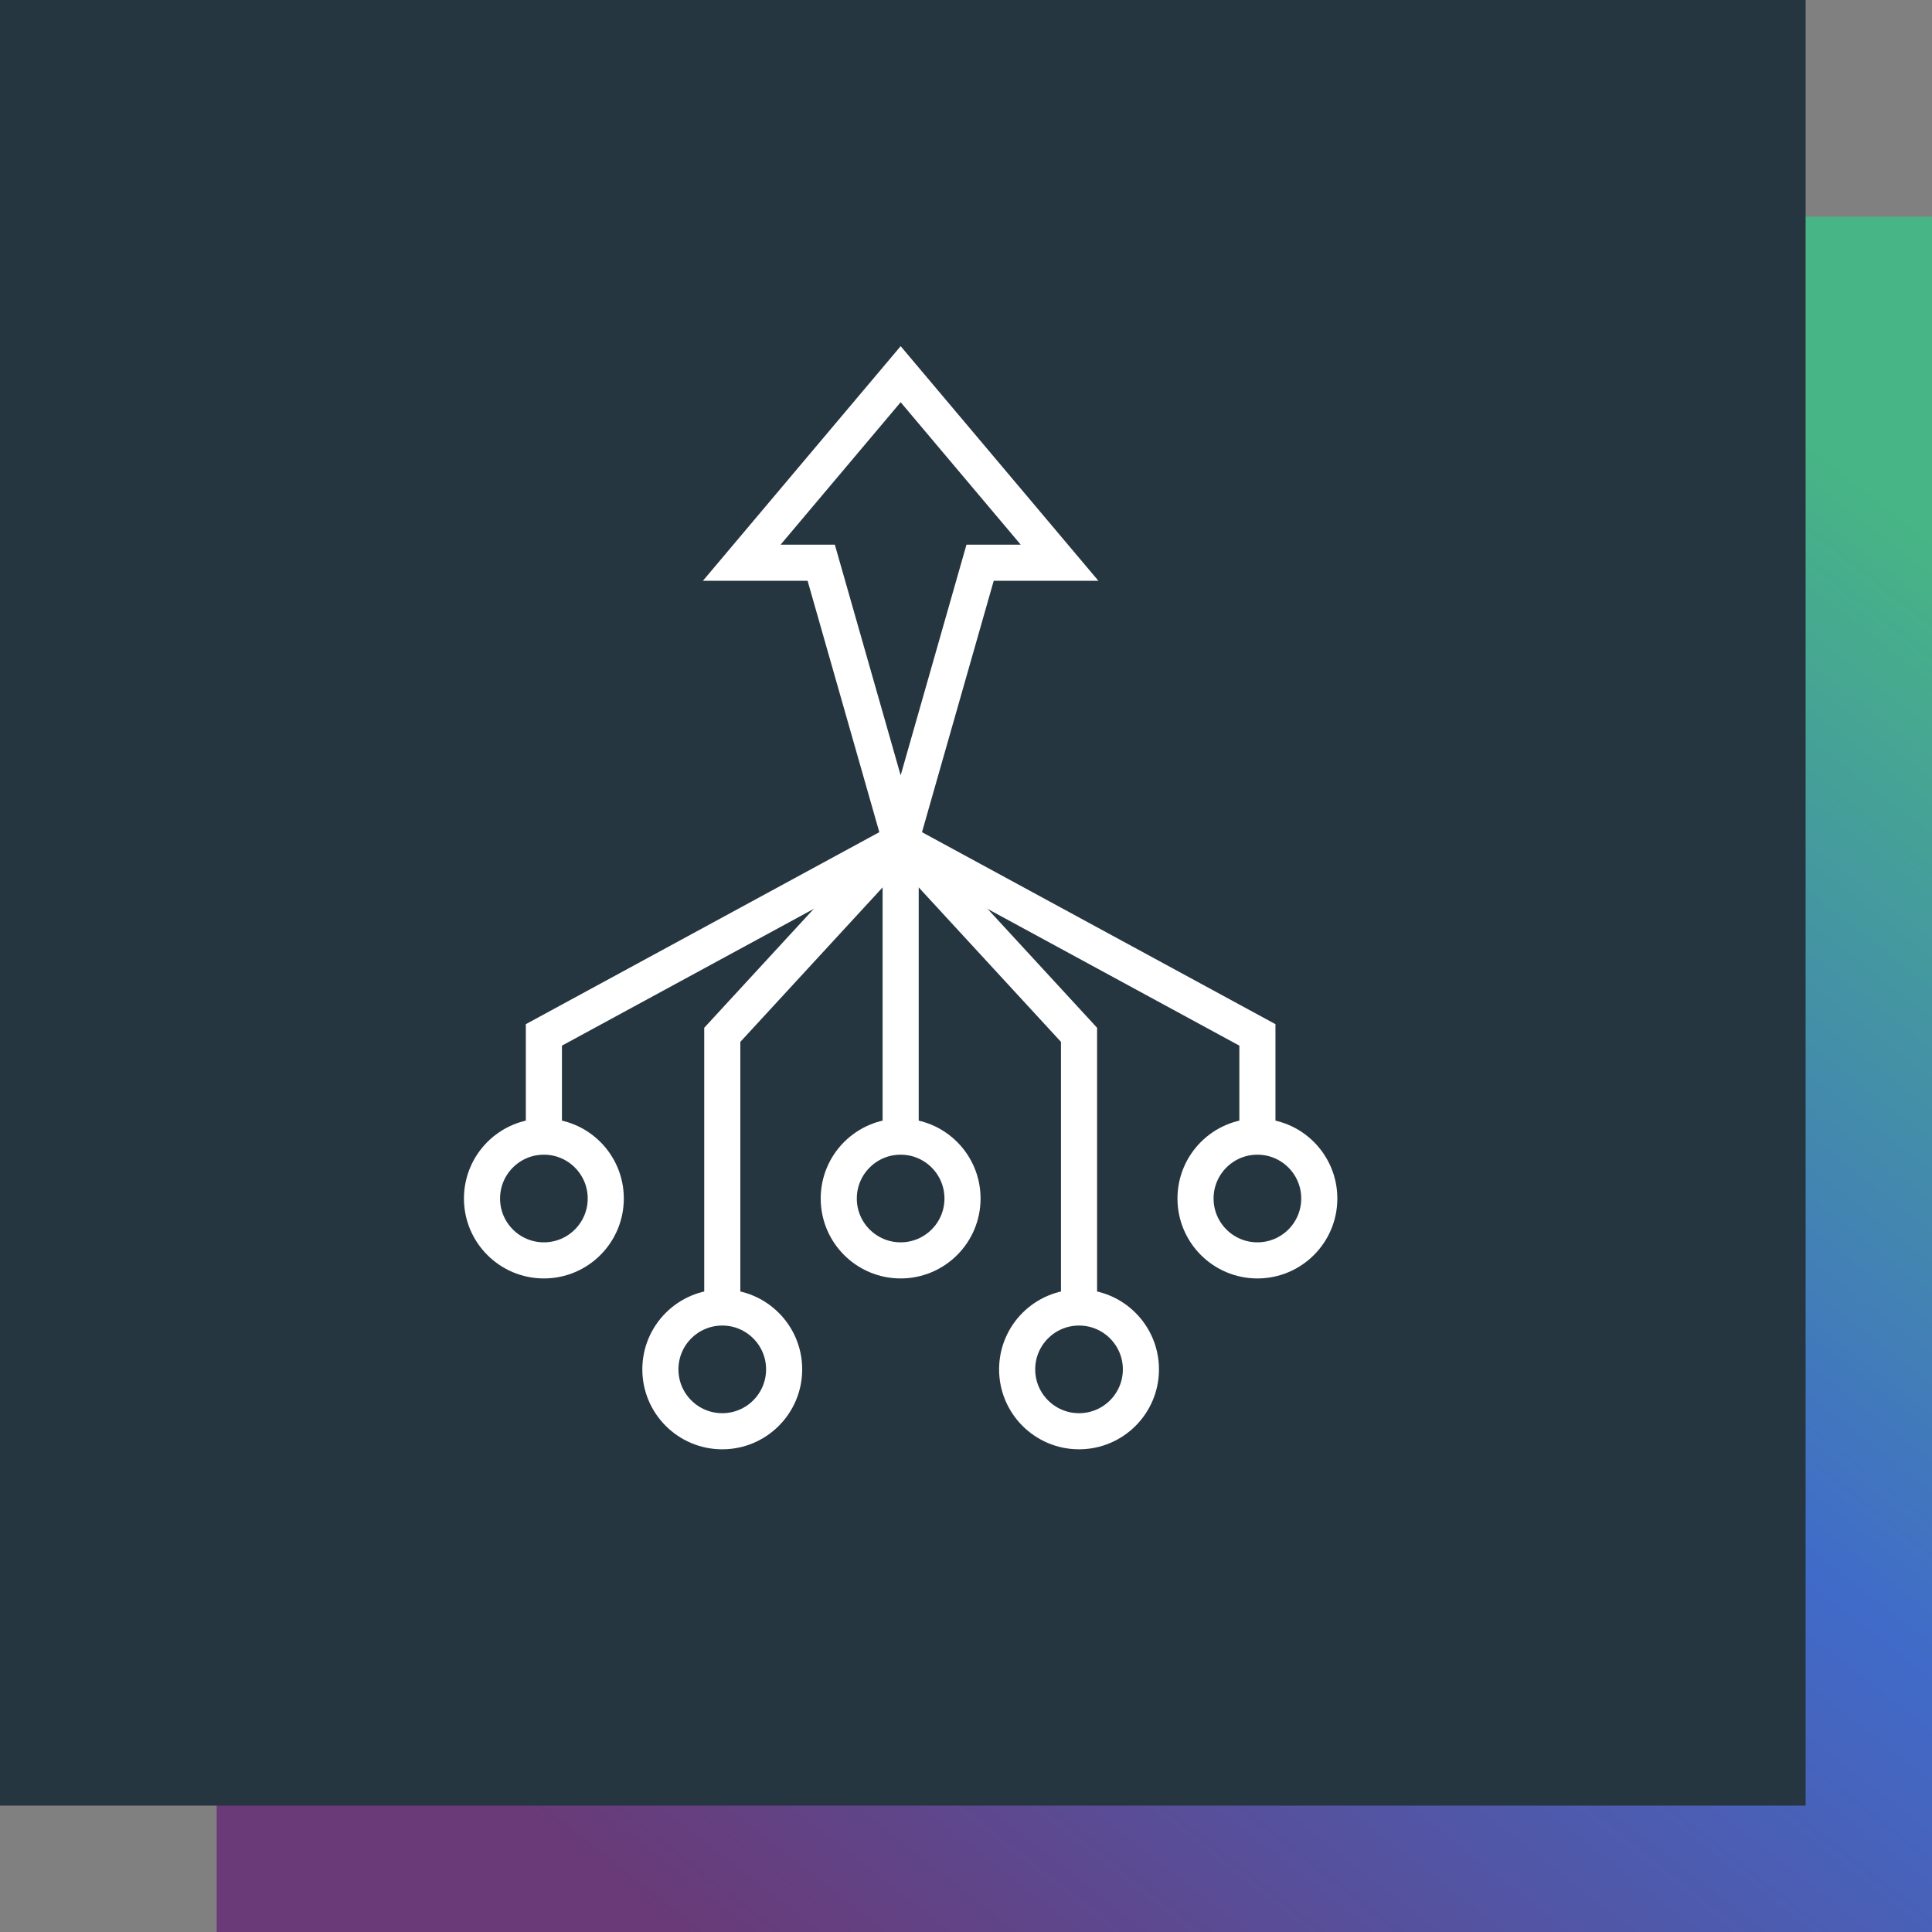
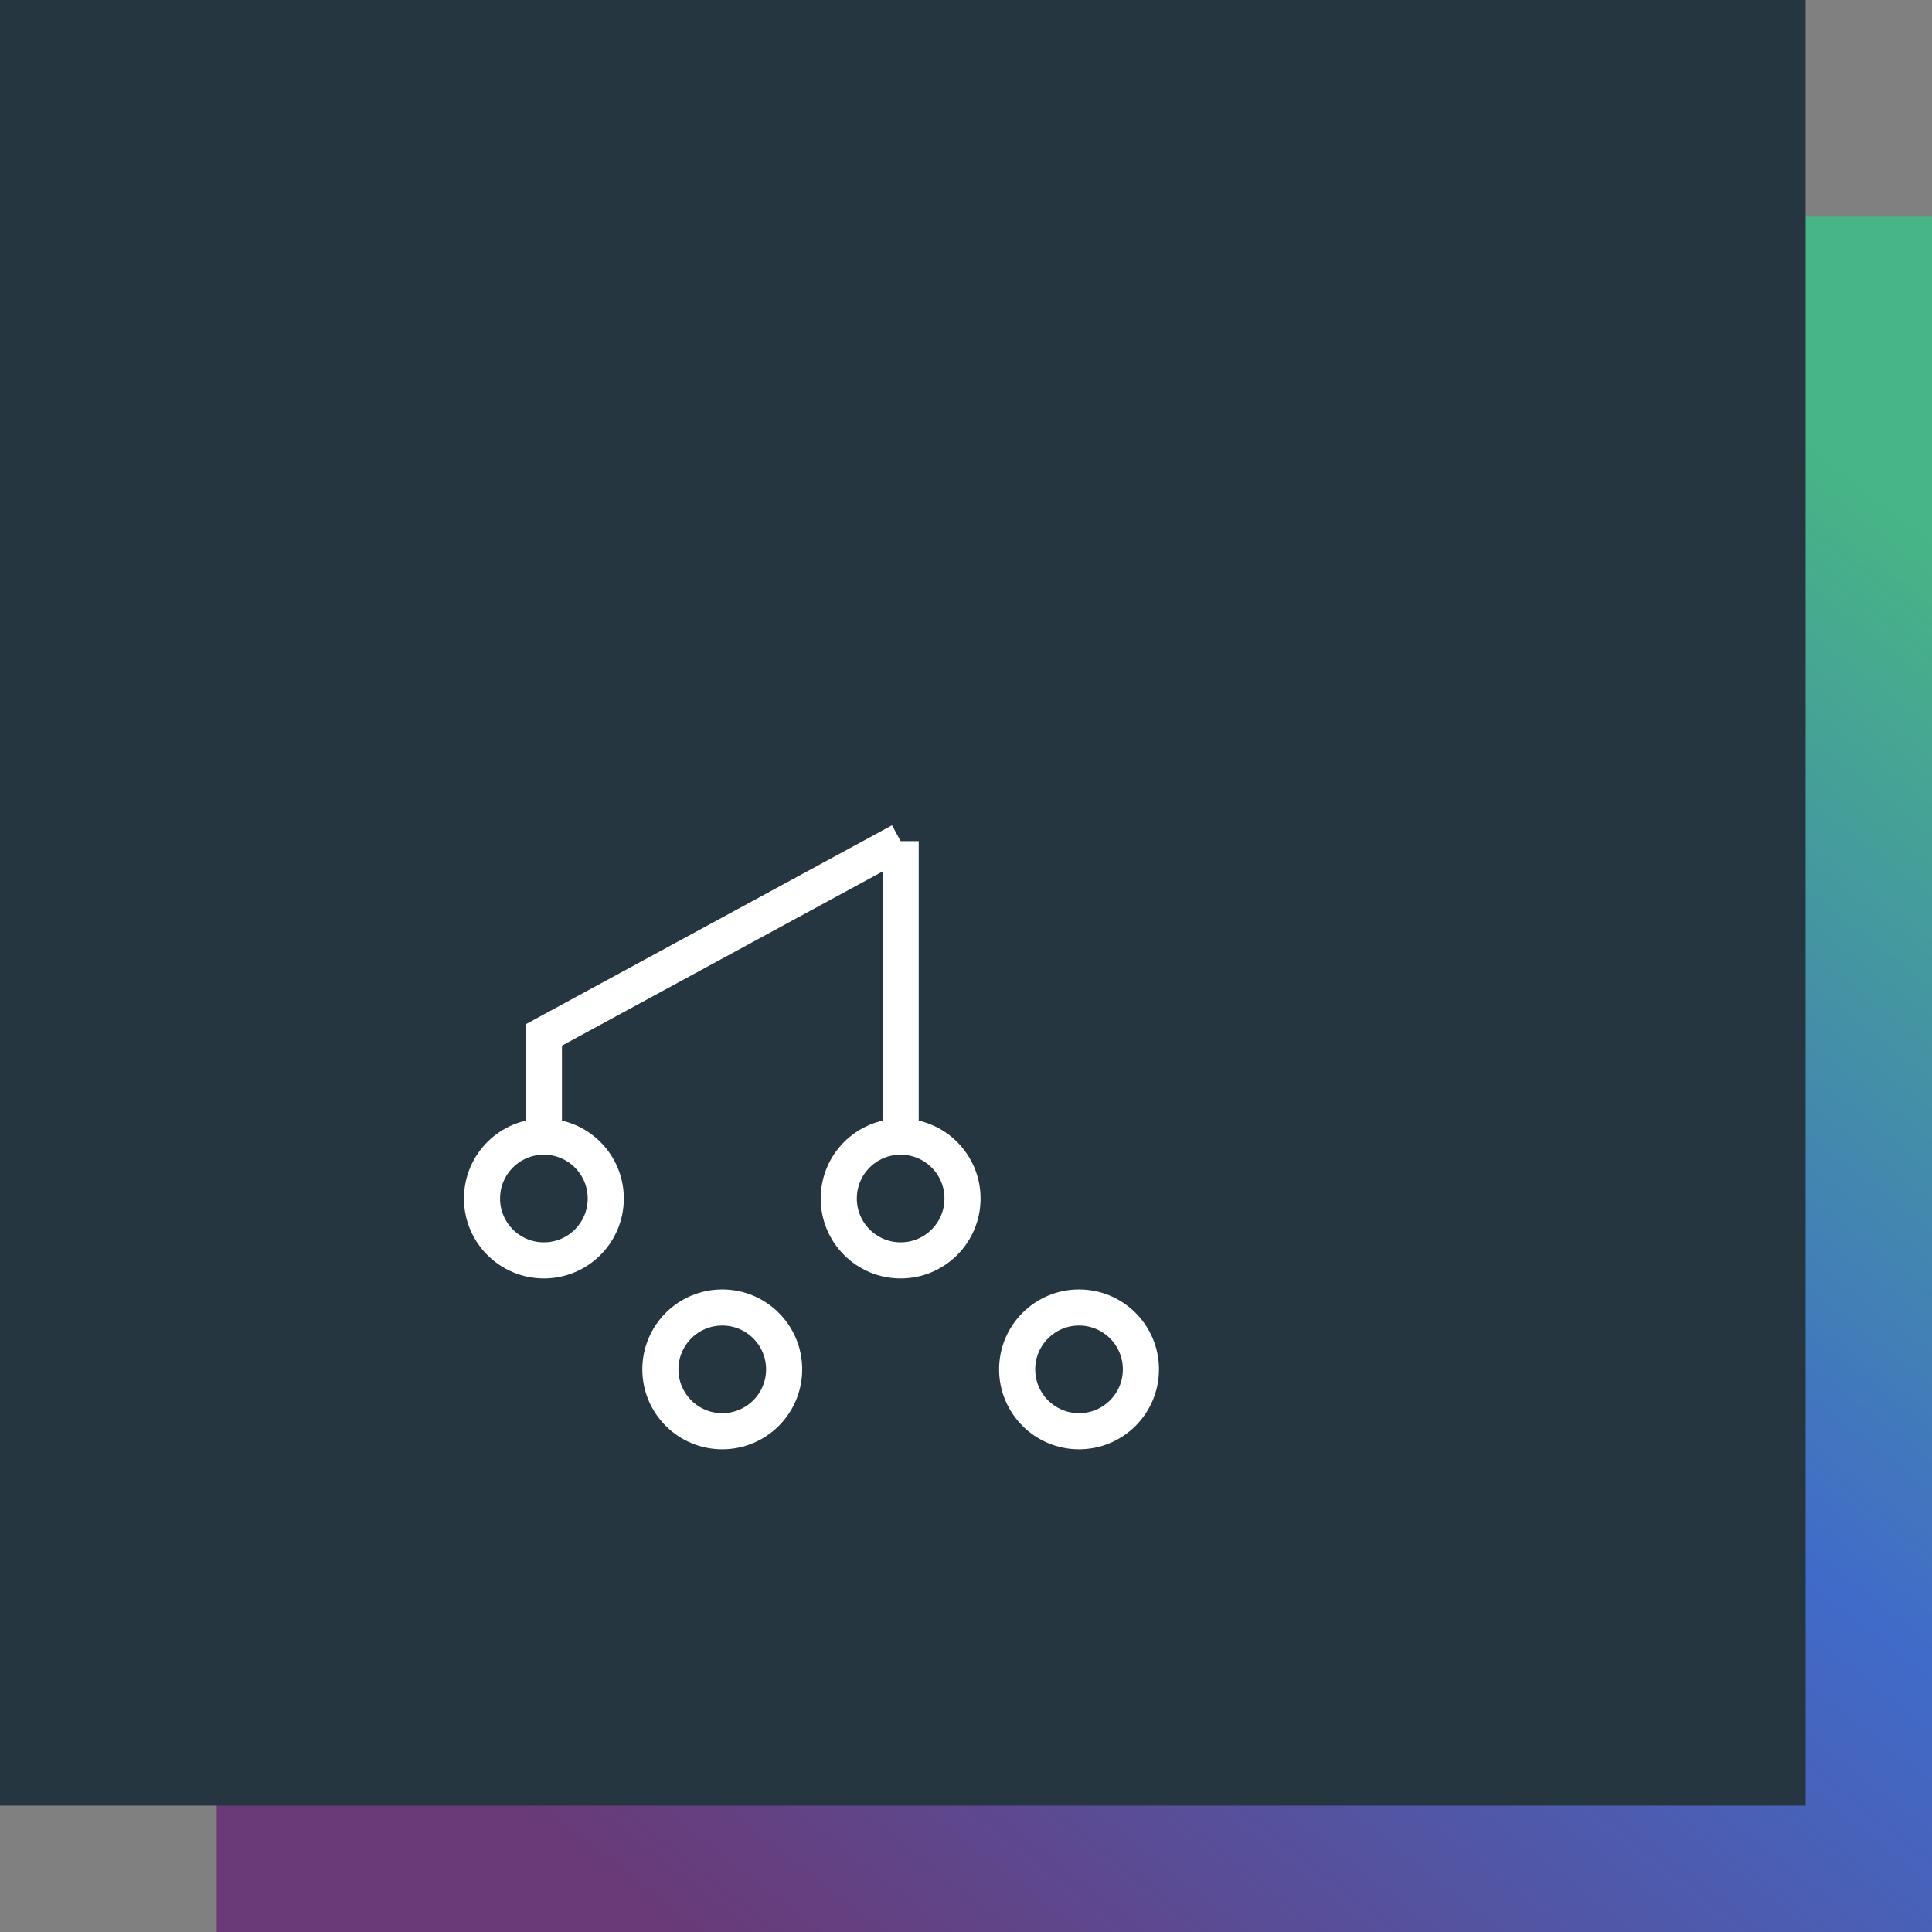
<svg xmlns="http://www.w3.org/2000/svg" width="107" height="107" viewBox="0 0 107 107">
  <rect x="0" y="0" width="107" height="107" fill="#808080" stroke="none" />
  <defs>
    <linearGradient id="linear-gradient" x1="0.886" y1="0.086" x2="0.202" y2="0.96" gradientUnits="objectBoundingBox">
      <stop offset="0" stop-color="#47b585" />
      <stop offset="0.475" stop-color="#406bc9" />
      <stop offset="1" stop-color="#693a77" />
    </linearGradient>
  </defs>
  <g id="Group_7862" data-name="Group 7862" transform="translate(-1357 -1153)">
    <rect id="Rectangle_2219" data-name="Rectangle 2219" width="95" height="95" transform="translate(1369 1165)" fill="url(#linear-gradient)" />
    <rect id="Rectangle_2218" data-name="Rectangle 2218" width="100" height="100" transform="translate(1357 1153)" fill="#263640" />
    <g id="Solution_copy_29" data-name="Solution copy 29" transform="translate(1372 1168)">
      <rect id="Rectangle_2556" data-name="Rectangle 2556" width="70" height="70" transform="translate(0)" fill="none" />
      <g id="Group_7836" data-name="Group 7836" transform="translate(11.695 5.725)">
-         <circle id="Ellipse_450" data-name="Ellipse 450" cx="3.427" cy="3.427" r="3.427" transform="translate(39.517 42.225)" fill="none" stroke="#fff" stroke-width="2" />
        <circle id="Ellipse_451" data-name="Ellipse 451" cx="3.427" cy="3.427" r="3.427" transform="translate(29.638 51.688)" fill="none" stroke="#fff" stroke-width="2" />
-         <path id="Path_7575" data-name="Path 7575" d="M62.879,73.657v-15.1L53,47.83" transform="translate(-29.814 -21.97)" fill="none" stroke="#fff" stroke-width="2" />
        <circle id="Ellipse_452" data-name="Ellipse 452" cx="3.427" cy="3.427" r="3.427" transform="translate(19.758 42.225)" fill="none" stroke="#fff" stroke-width="2" />
        <line id="Line_330" data-name="Line 330" y1="16.358" transform="translate(23.186 25.86)" fill="none" stroke="#fff" stroke-width="2" />
        <circle id="Ellipse_453" data-name="Ellipse 453" cx="3.427" cy="3.427" r="3.427" transform="translate(9.879 51.688)" fill="none" stroke="#fff" stroke-width="2" />
-         <path id="Path_7576" data-name="Path 7576" d="M38.04,73.657v-15.1L47.919,47.83" transform="translate(-24.733 -21.97)" fill="none" stroke="#fff" stroke-width="2" />
        <circle id="Ellipse_454" data-name="Ellipse 454" cx="3.427" cy="3.427" r="3.427" transform="translate(0 42.225)" fill="none" stroke="#fff" stroke-width="2" />
        <path id="Path_7577" data-name="Path 7577" d="M23.08,64.188V58.561L42.838,47.83" transform="translate(-19.653 -21.97)" fill="none" stroke="#fff" stroke-width="2" />
-         <path id="Path_7578" data-name="Path 7578" d="M72.758,64.188V58.561L53,47.83" transform="translate(-29.814 -21.97)" fill="none" stroke="#fff" stroke-width="2" />
-         <path id="Path_7579" data-name="Path 7579" d="M48.476,34.53l-4.4-15.42h-4.4l8.8-10.441,8.8,10.441h-4.4l-4.4,15.42" transform="translate(-25.29 -8.67)" fill="none" stroke="#fff" stroke-width="2" />
      </g>
    </g>
  </g>
</svg>